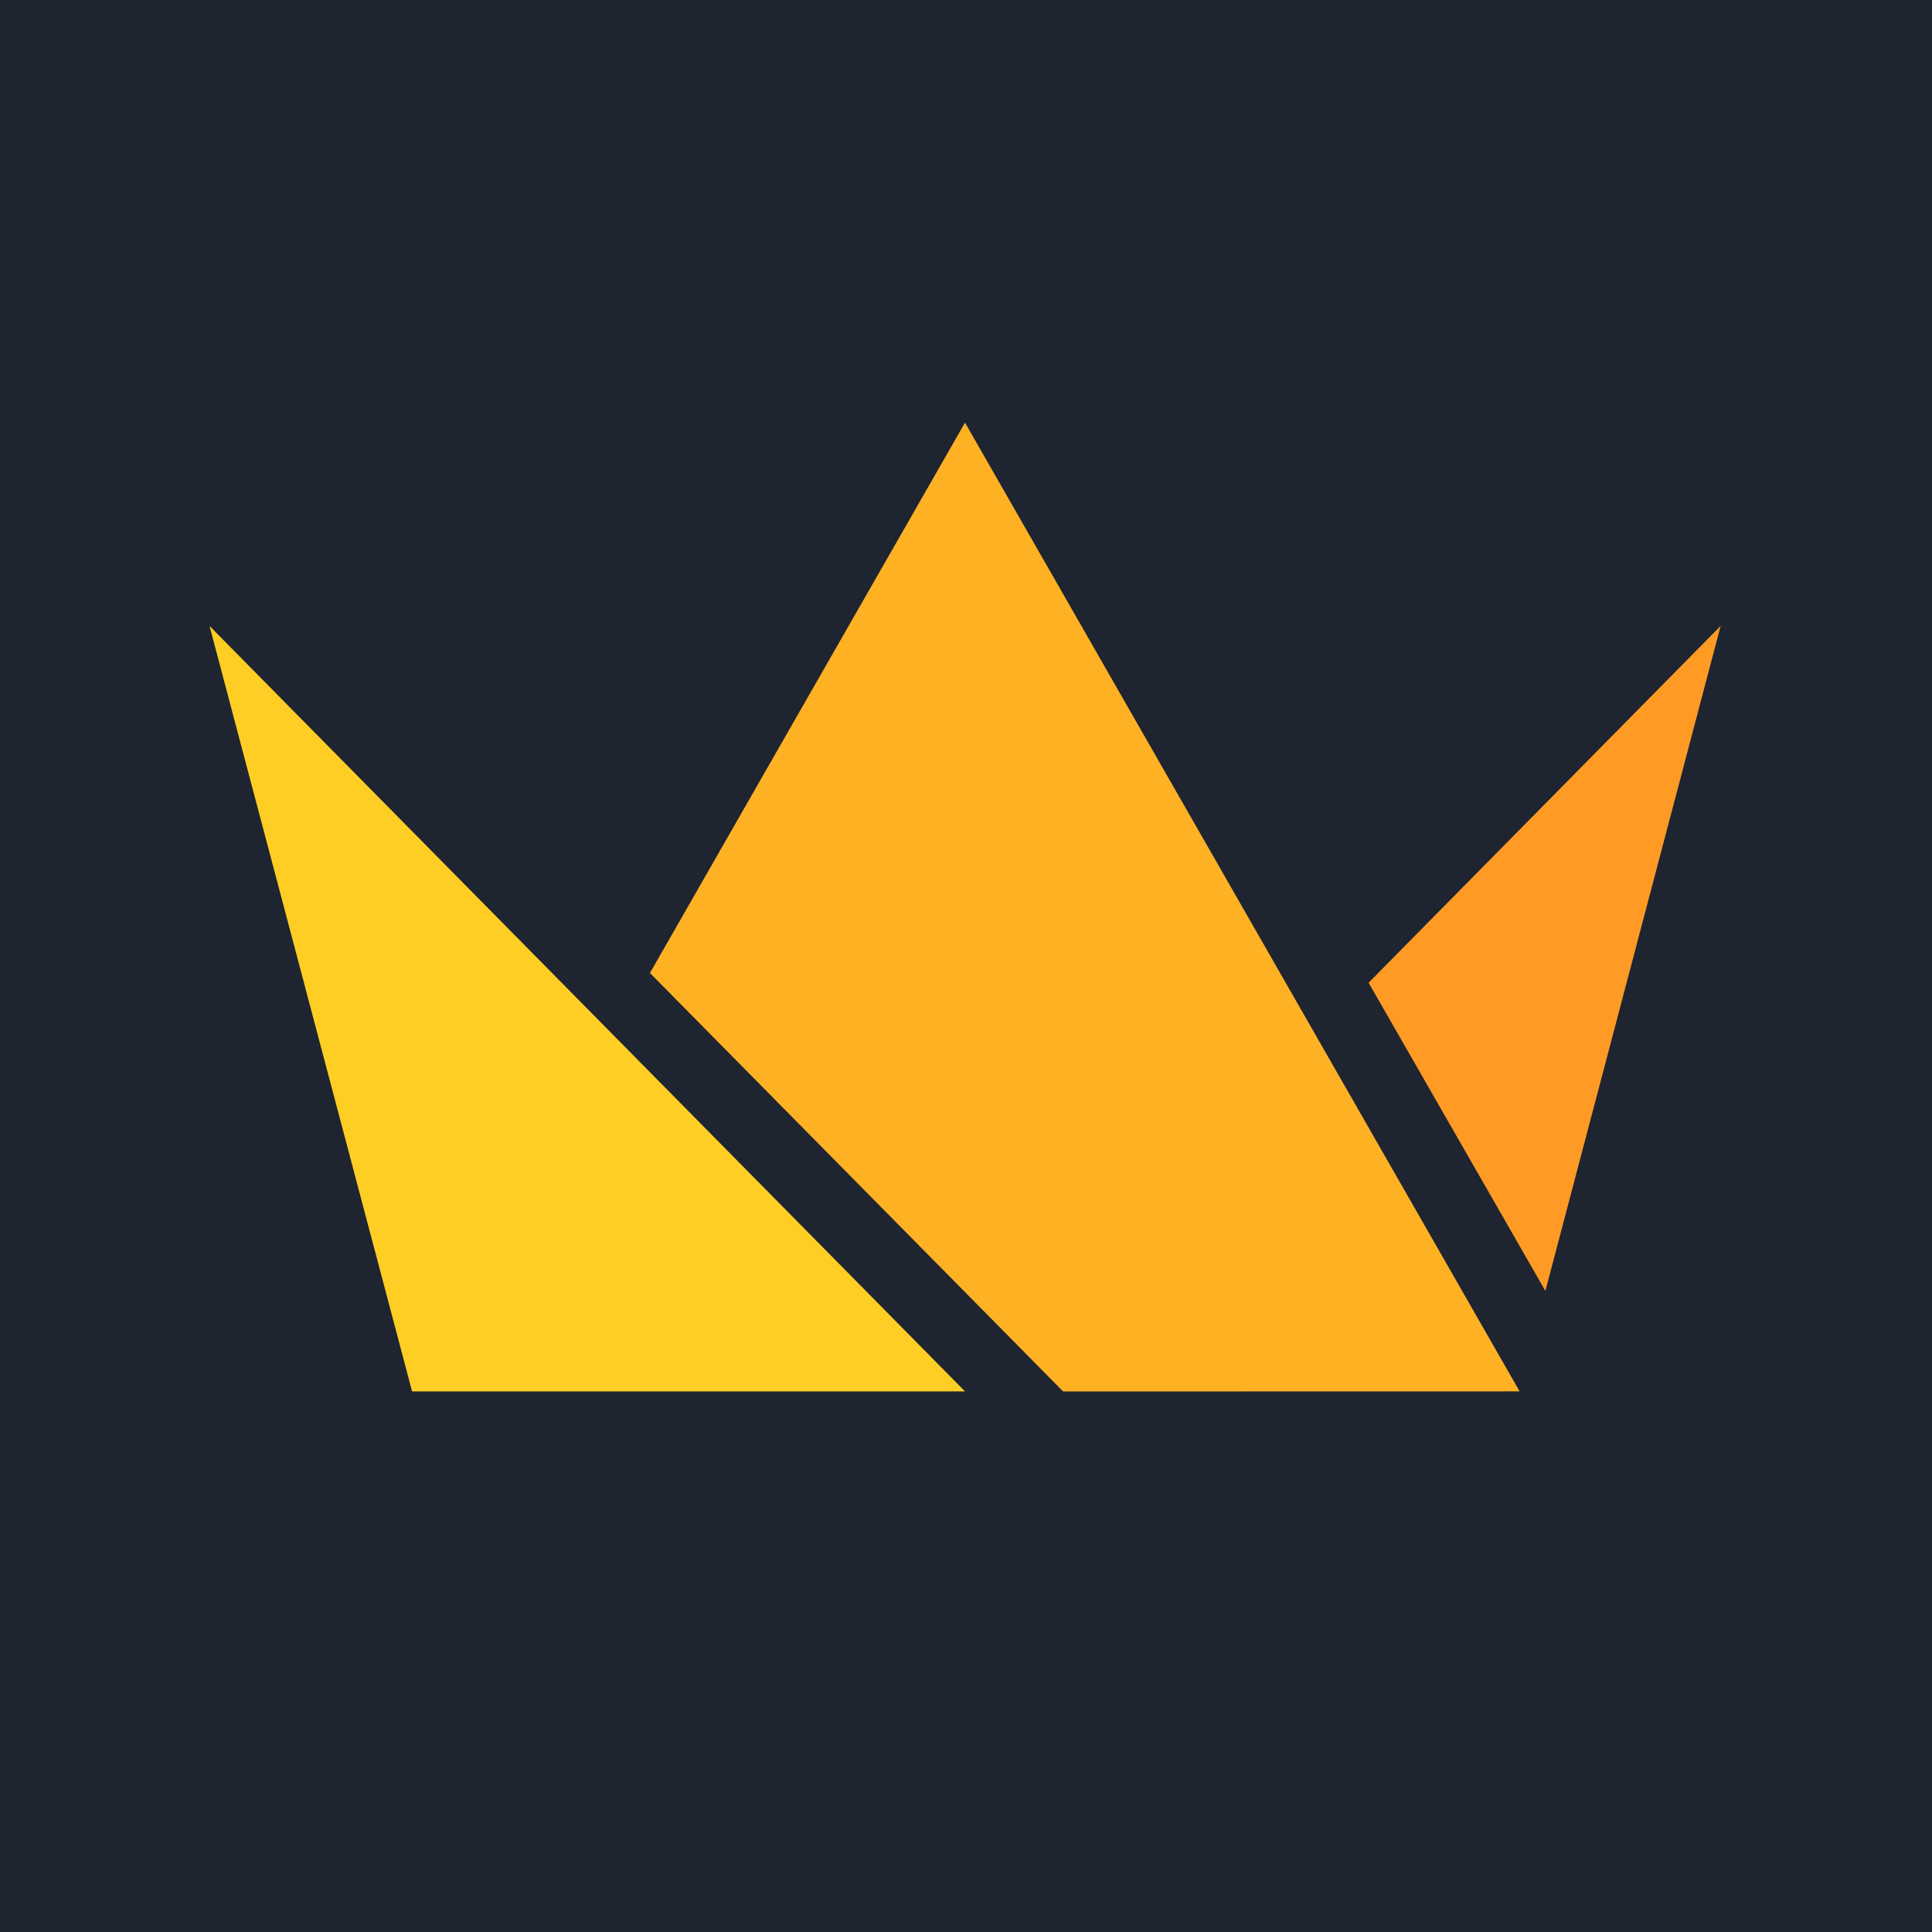
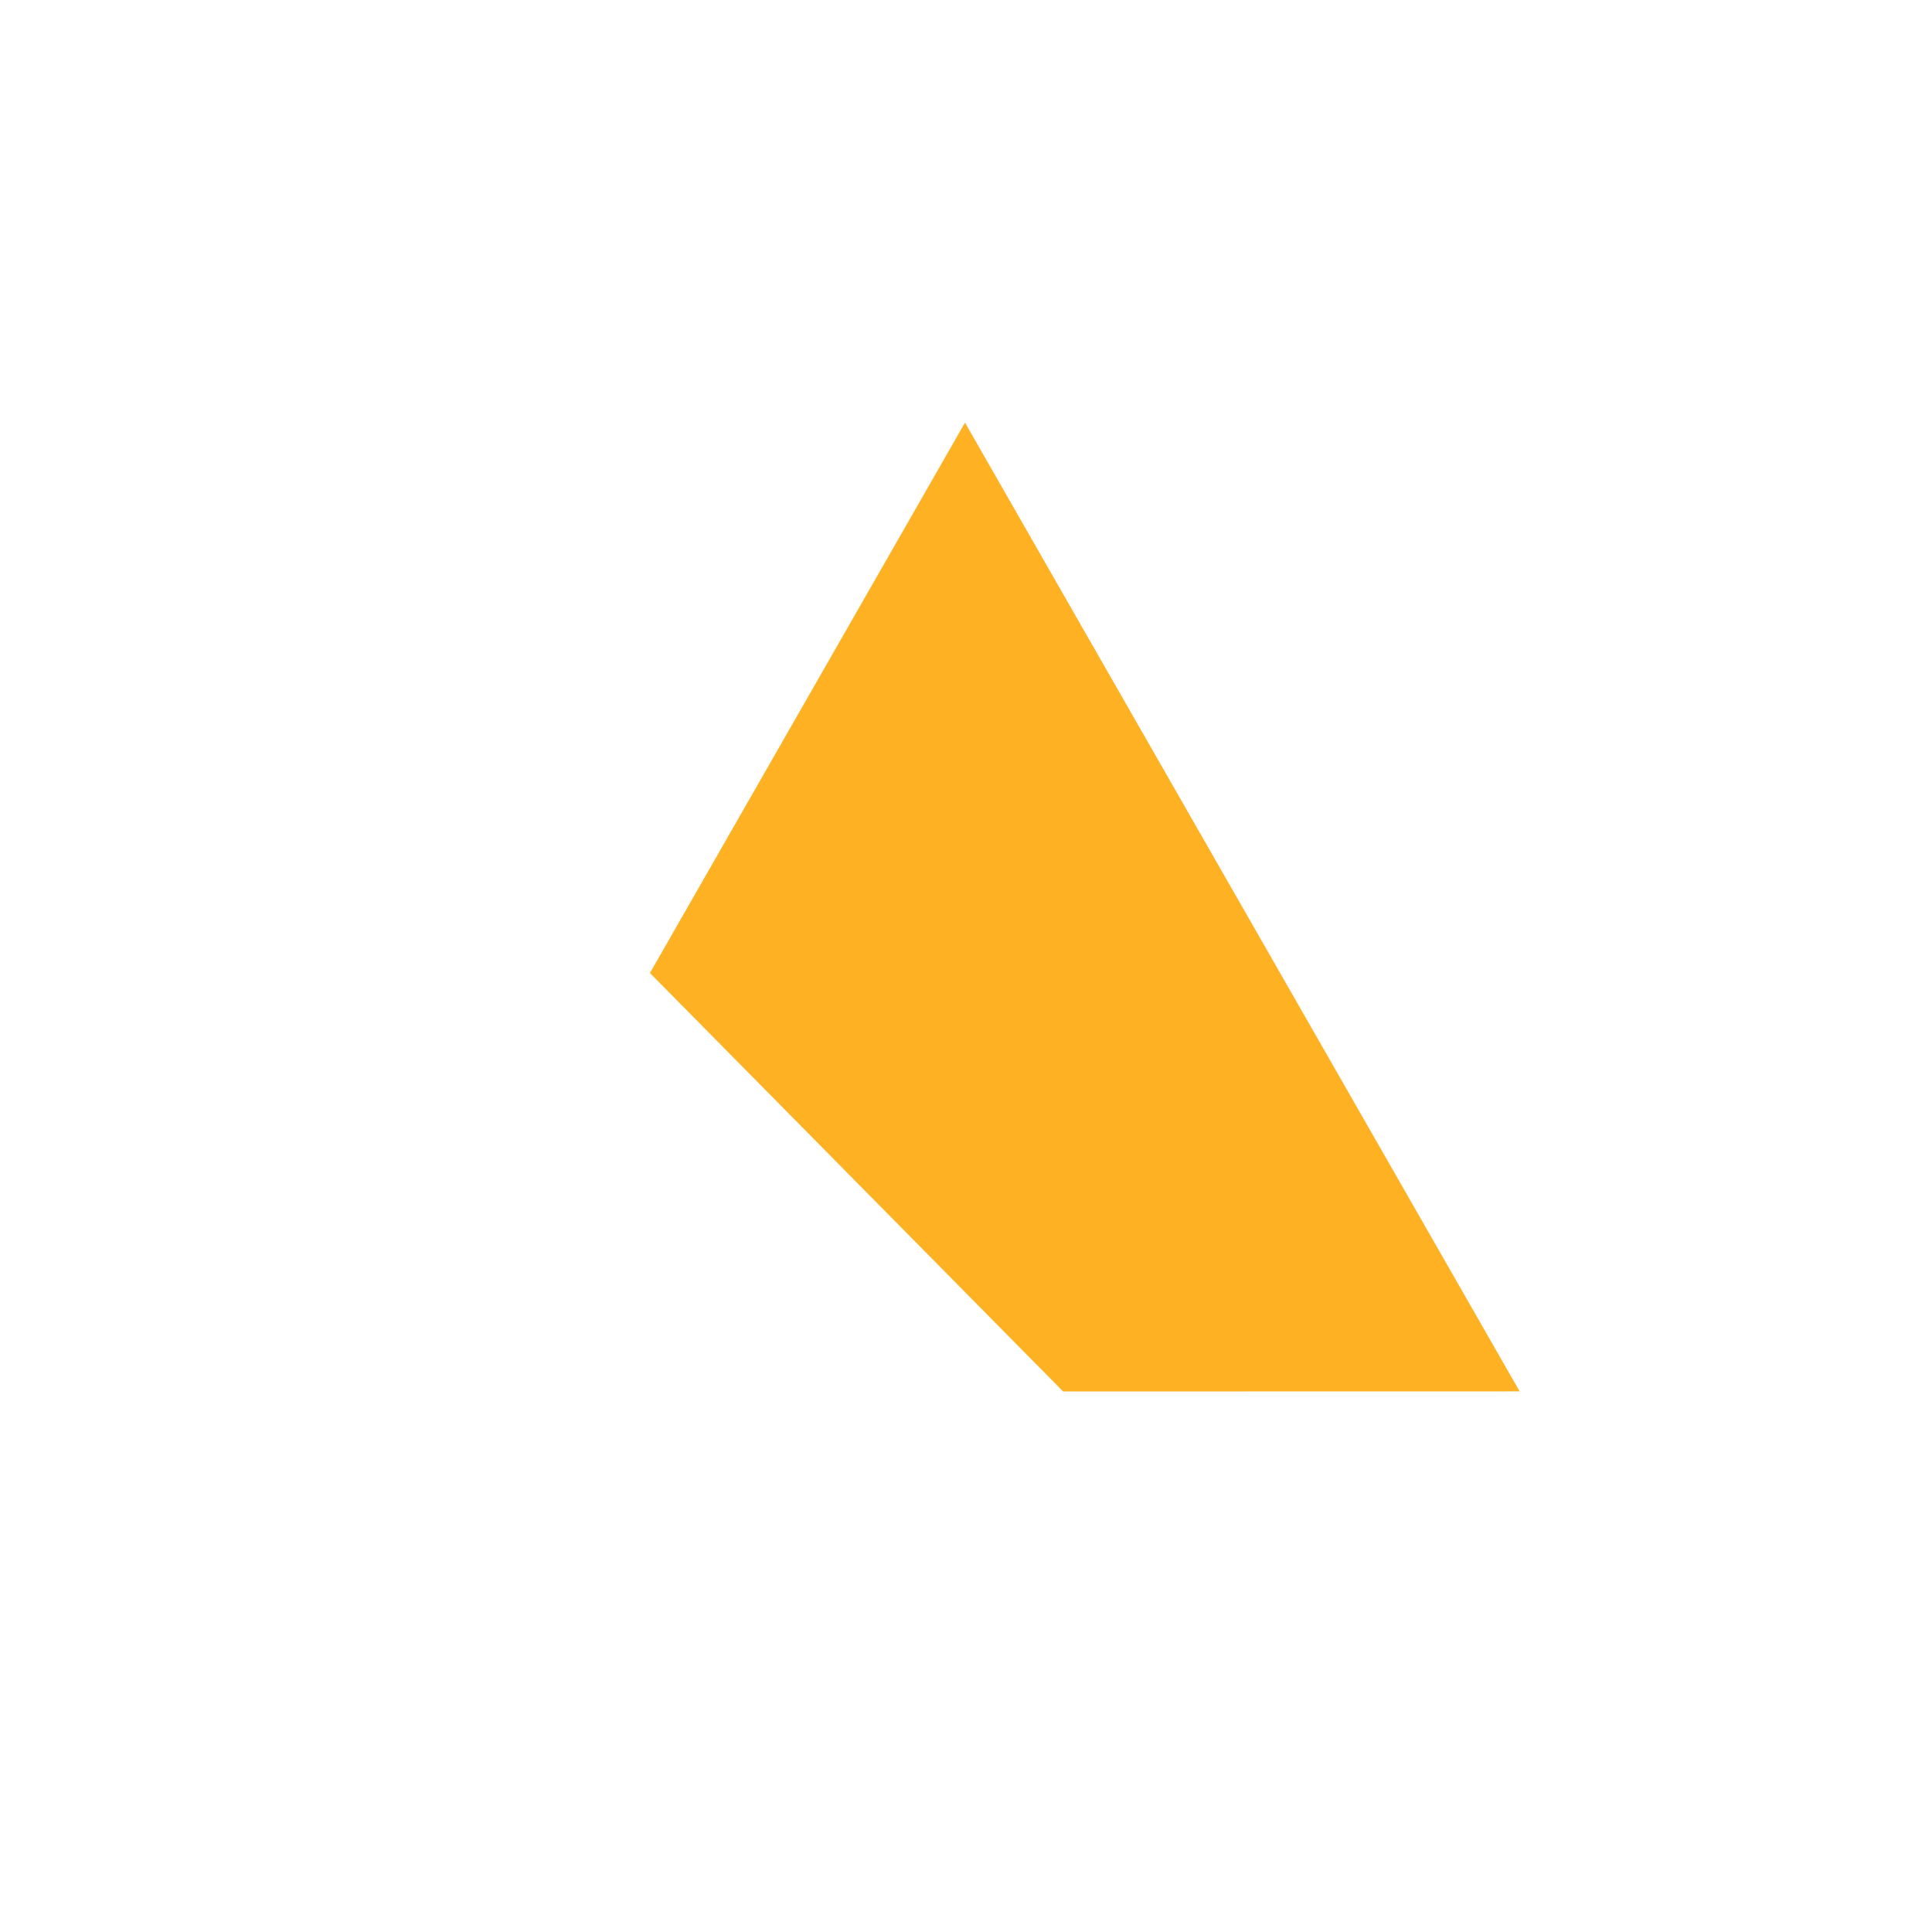
<svg xmlns="http://www.w3.org/2000/svg" width="64" height="64" viewBox="0 0 64 64" fill="none">
-   <rect width="64" height="64" fill="#1E2430" />
  <path fill-rule="evenodd" clip-rule="evenodd" d="M31.967 14L21.53 32.232L35.217 46.094L50.34 46.091L31.967 14Z" fill="#FFB124" />
-   <path fill-rule="evenodd" clip-rule="evenodd" d="M45.336 32.554L51.193 42.764L56.999 20.733L45.336 32.554Z" fill="#FF9A24" />
-   <path fill-rule="evenodd" clip-rule="evenodd" d="M13.651 46.092H31.968L6.941 20.736L13.651 46.092Z" fill="#FFCE24" />
</svg>